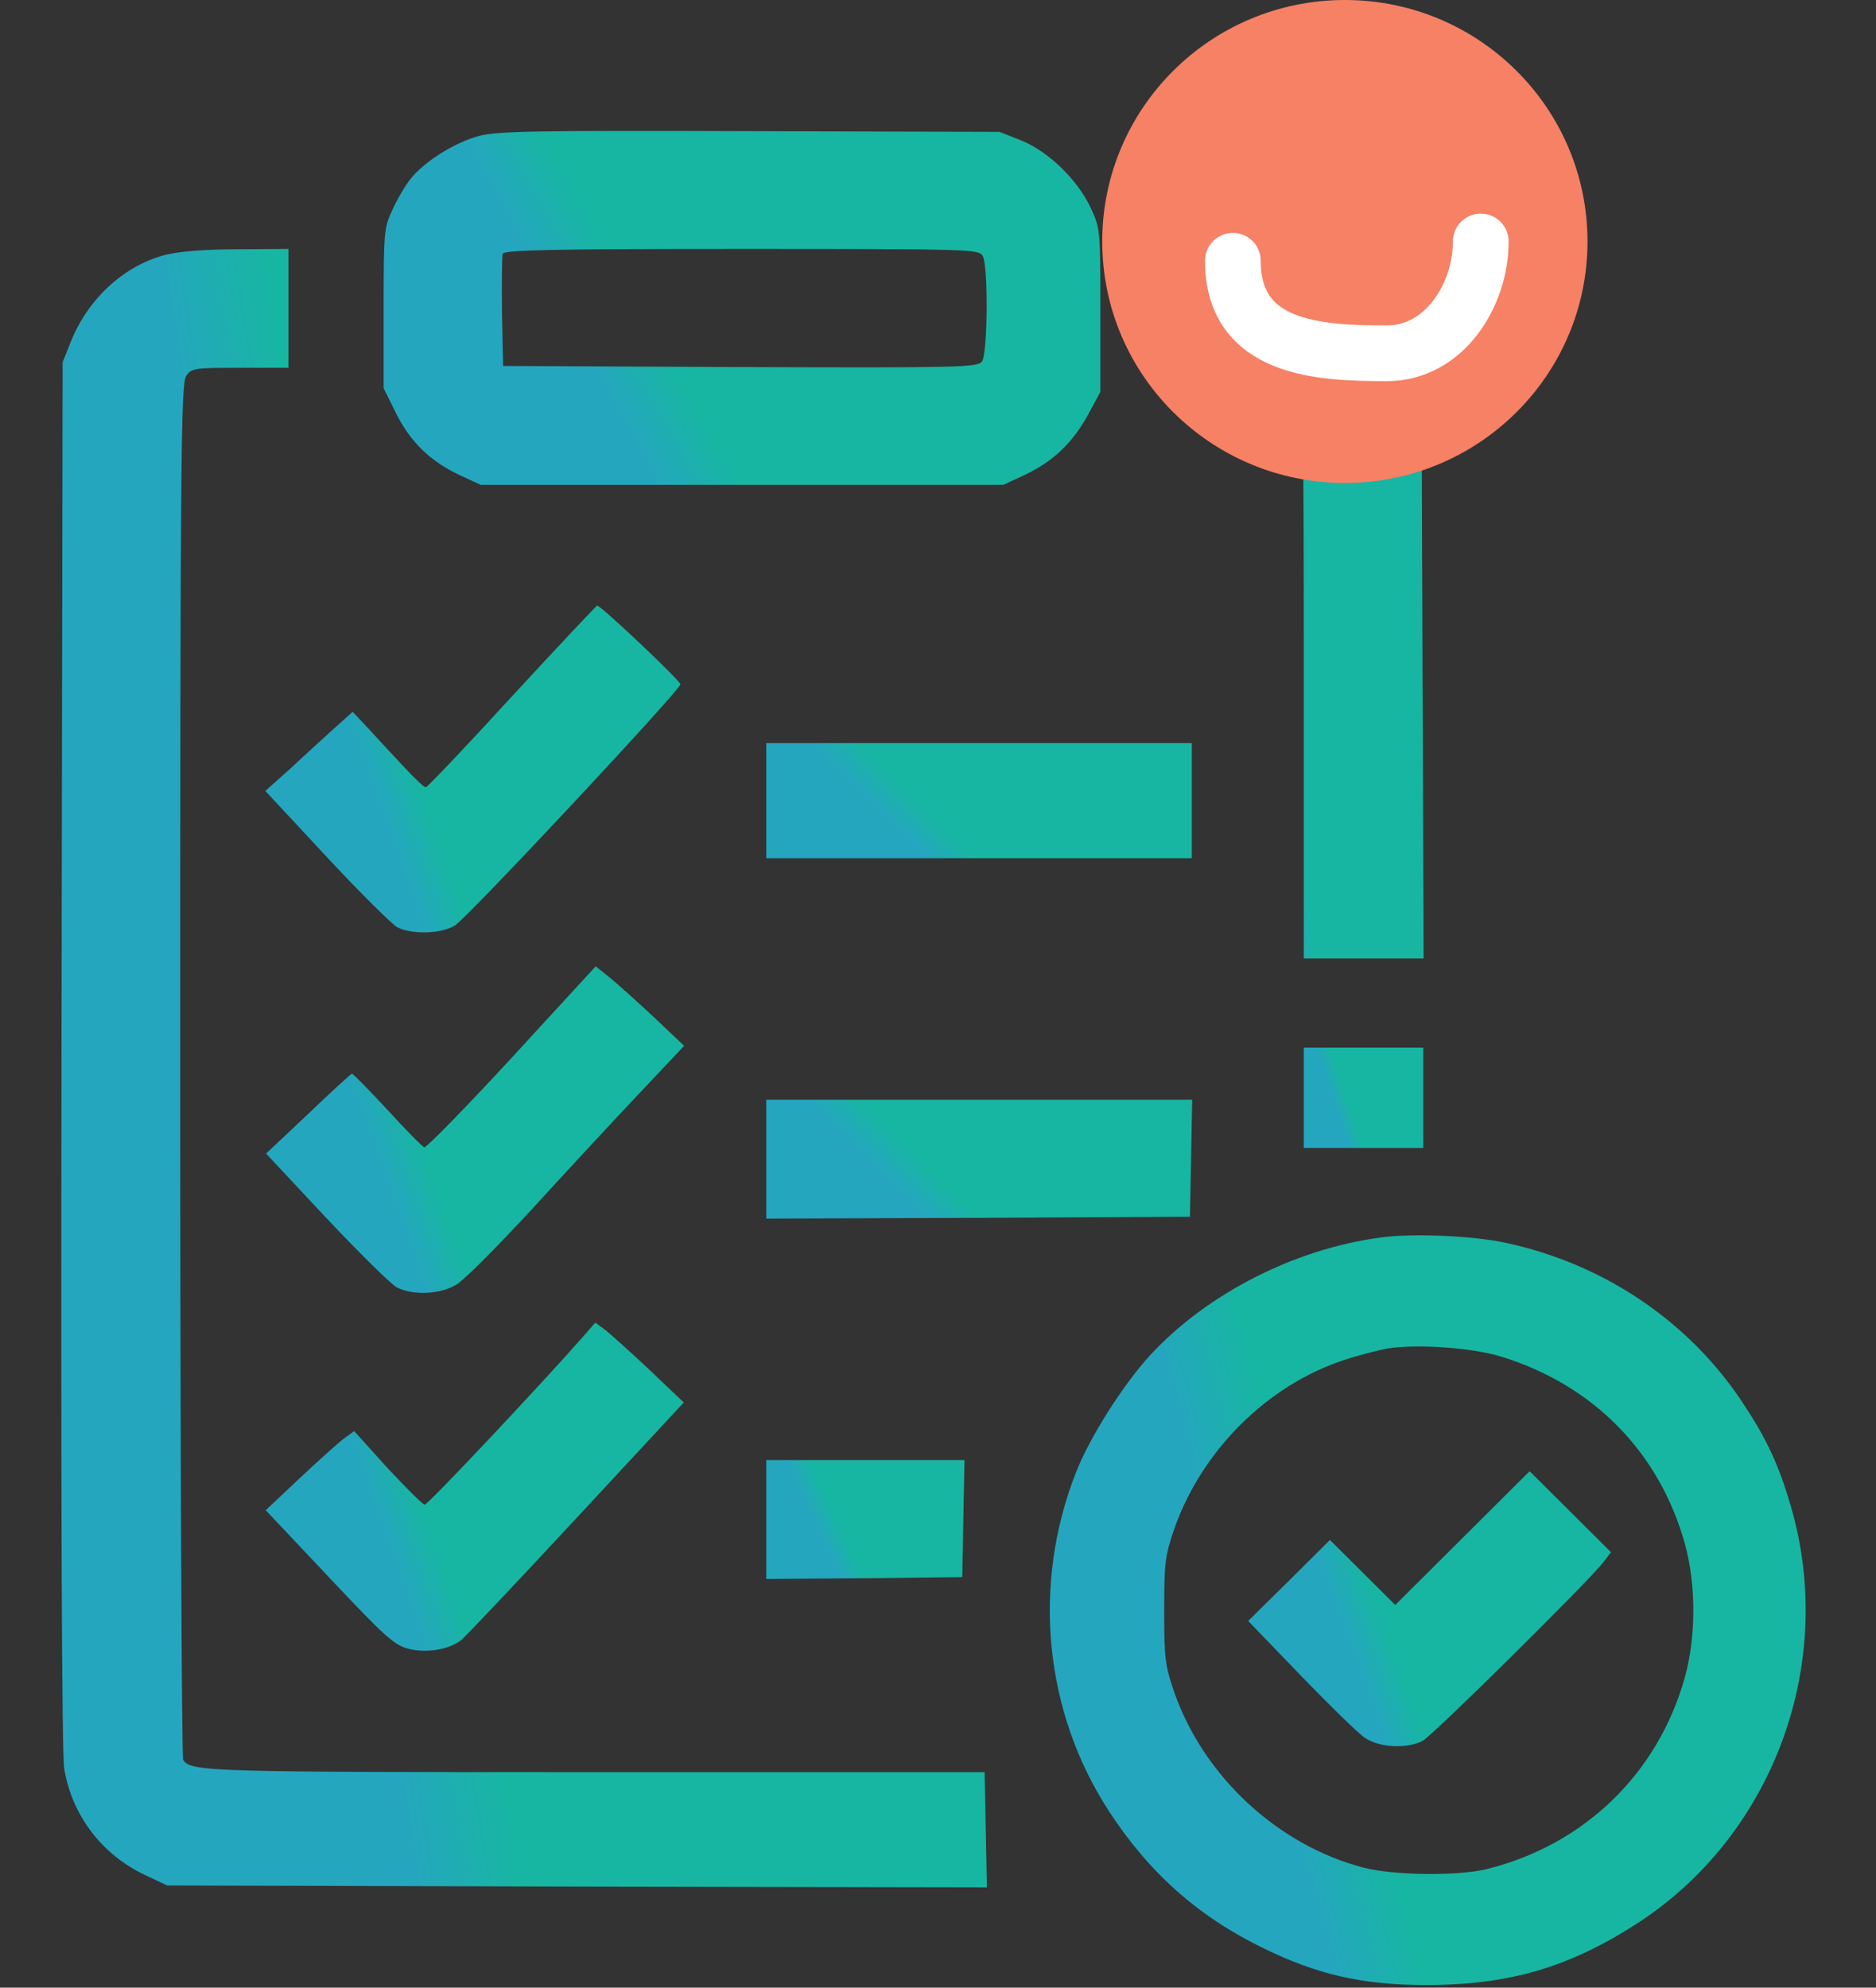
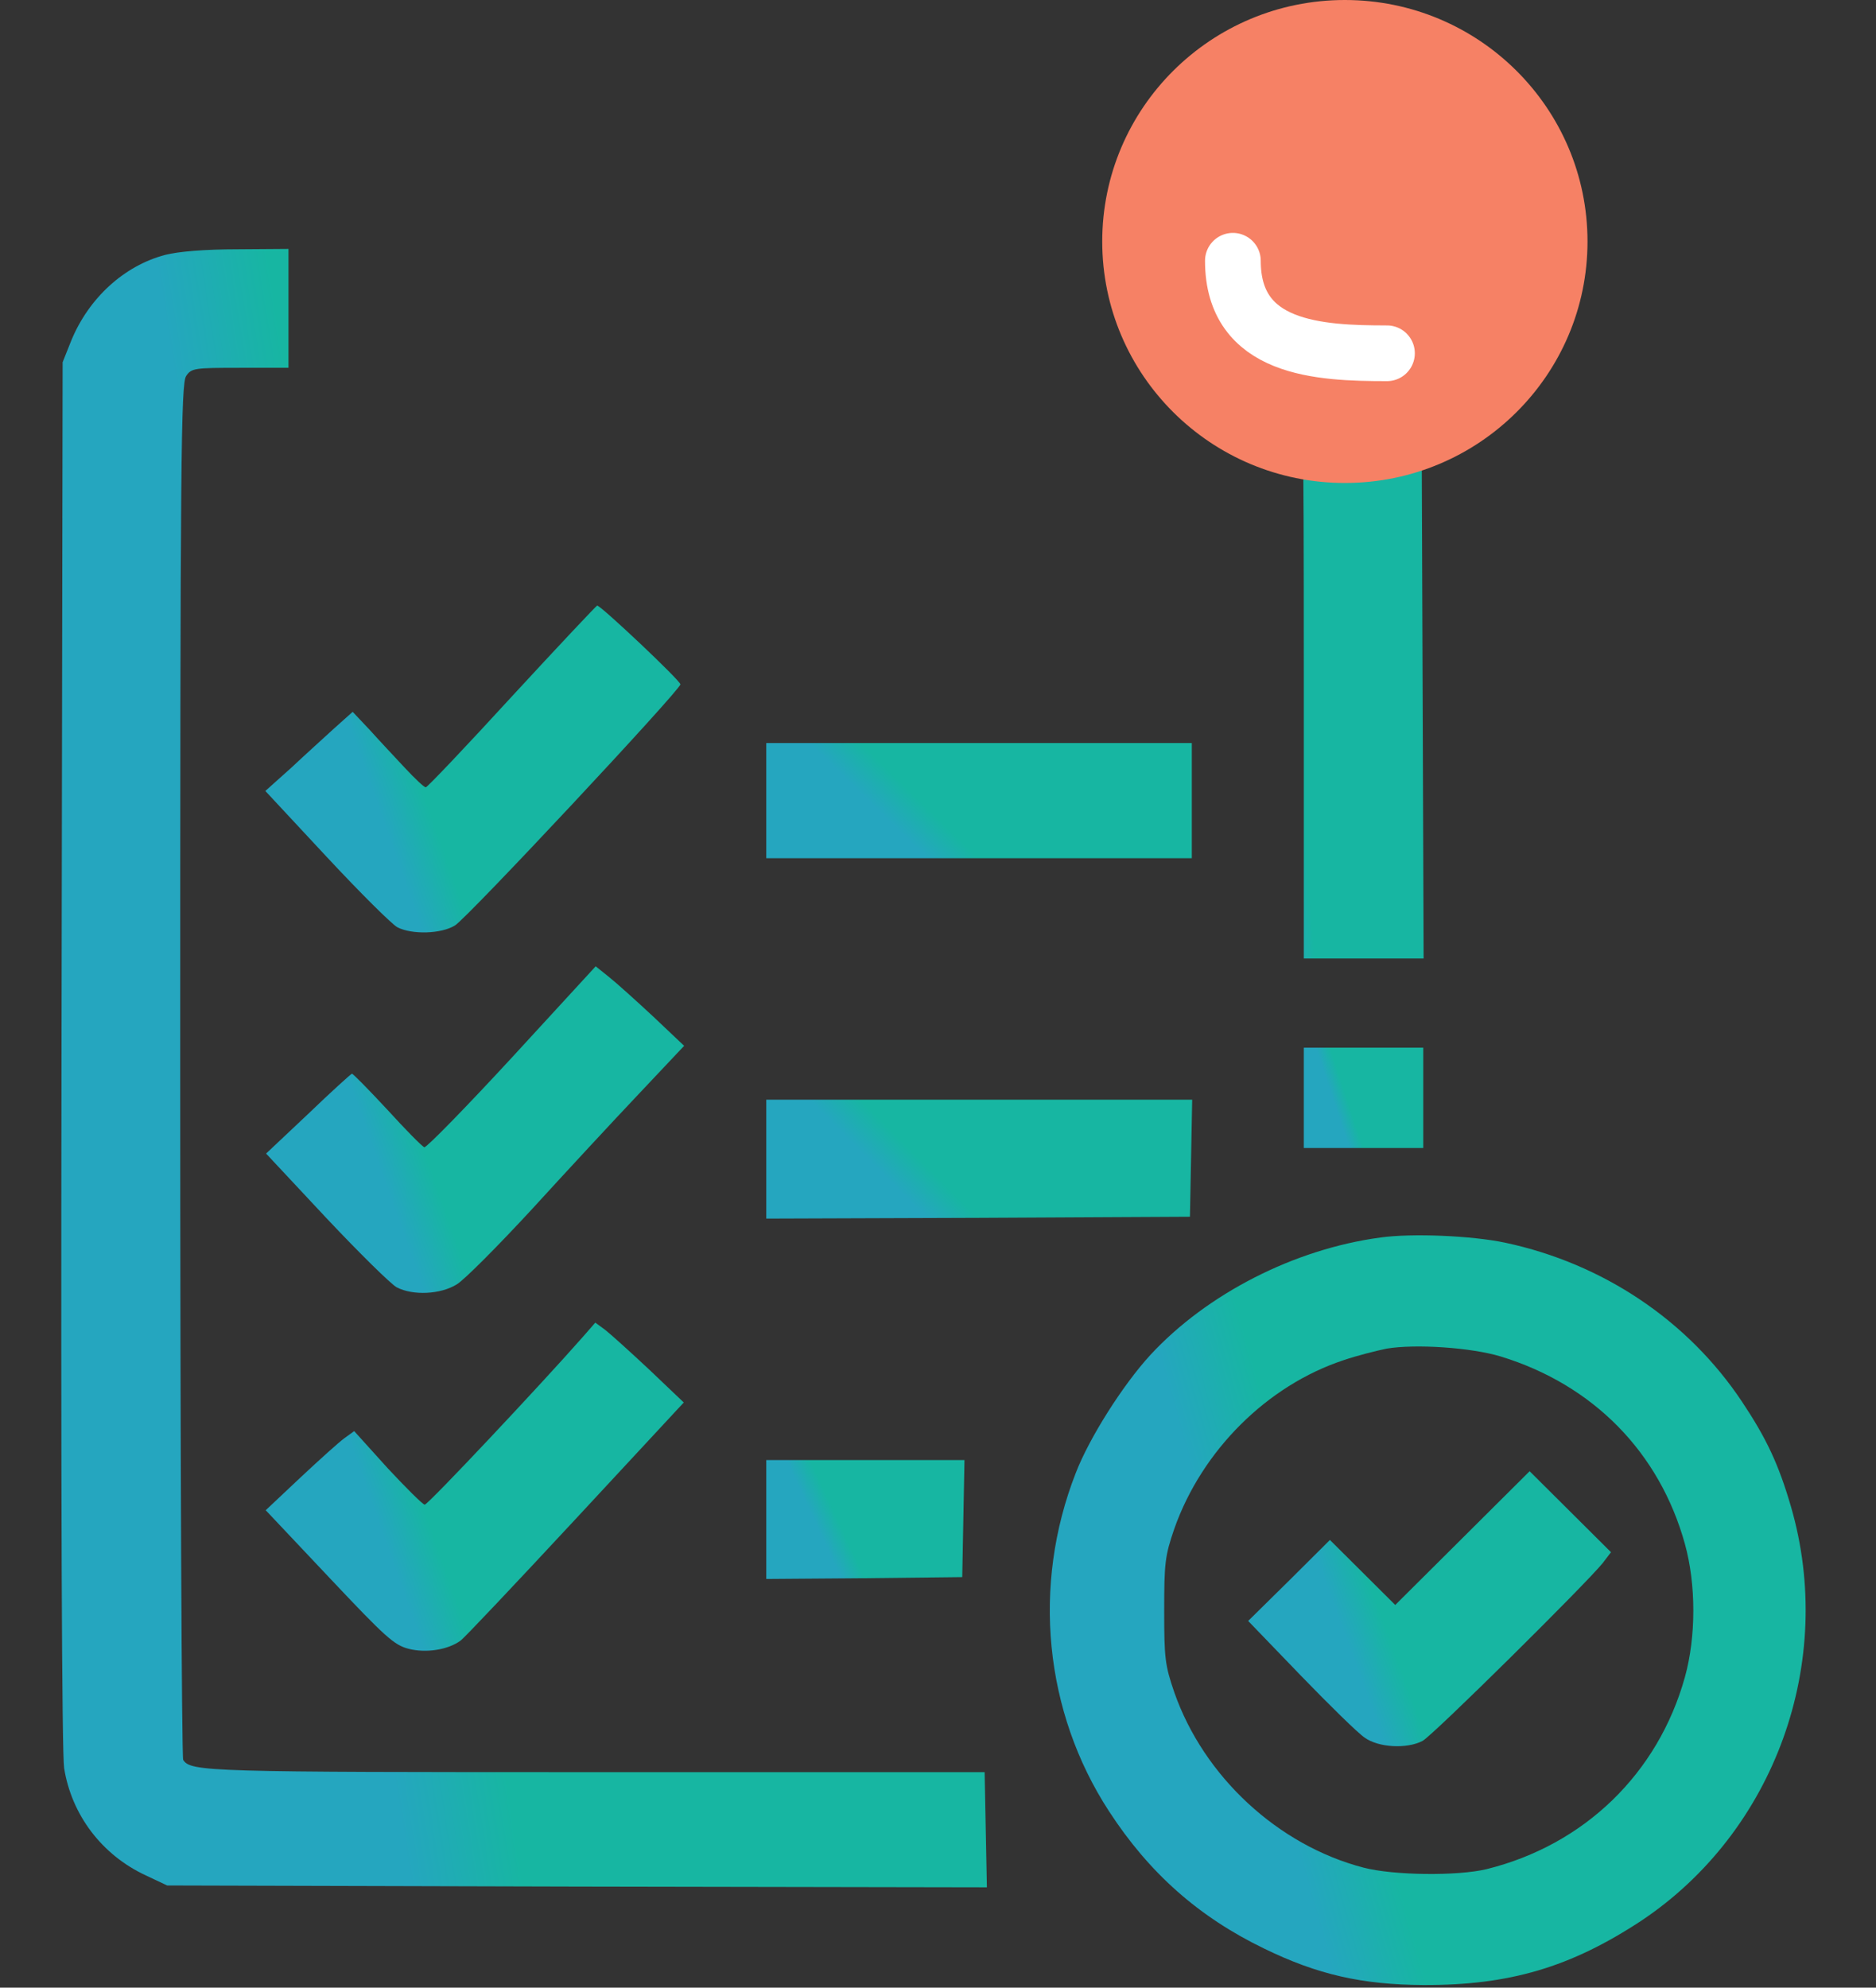
<svg xmlns="http://www.w3.org/2000/svg" width="101" height="107" viewBox="0 0 101 107" fill="none">
  <rect x="0" y="0" width="101" height="107" fill="#333333" stroke="none" />
-   <path d="M25.78 7.32C24.454 7.68 22.806 8.72 22.082 9.66C21.801 10.02 21.359 10.76 21.117 11.32C20.675 12.24 20.655 12.54 20.655 16.6V20.9L21.319 22.24C22.082 23.78 23.167 24.84 24.755 25.58L25.88 26.1H39.948H54.016L55.141 25.58C56.669 24.86 57.734 23.86 58.558 22.36L59.241 21.1V16.7C59.241 12.34 59.241 12.3 58.699 11.14C57.975 9.64 56.448 8.16 54.981 7.56L53.815 7.1L40.35 7.06C28.975 7.02 26.704 7.06 25.78 7.32ZM52.911 13.78C53.212 14.36 53.172 19.04 52.87 19.46C52.629 19.78 51.665 19.8 39.848 19.76L27.086 19.7L27.026 16.8C27.006 15.22 27.026 13.8 27.066 13.66C27.146 13.46 29.679 13.4 39.928 13.4C52.348 13.4 52.71 13.42 52.911 13.78Z" fill="url(#paint0_linear_173_160)" />
  <path d="M8.899 13.72C6.688 14.3 4.779 16.04 3.834 18.34L3.372 19.5L3.312 56.7C3.272 80.44 3.332 94.36 3.452 95.18C3.854 97.7 5.482 99.86 7.854 100.96L8.999 101.5L31.065 101.56L53.132 101.6L53.071 98.5L53.011 95.4H32.07C11.21 95.4 10.265 95.38 9.863 94.74C9.783 94.6 9.703 77.9 9.703 57.6C9.703 24.52 9.743 20.64 10.024 20.24C10.305 19.82 10.466 19.8 12.938 19.8H15.531V16.6V13.4L12.777 13.42C11.029 13.42 9.602 13.54 8.899 13.72Z" fill="url(#paint1_linear_173_160)" />
  <path d="M65.129 13.52C65.029 13.6 64.969 15.04 64.969 16.74V19.8H67.26C69.41 19.8 69.591 19.82 69.872 20.24C70.154 20.64 70.194 22.48 70.194 36.14V51.6H73.409H76.645L76.585 35.44L76.524 19.3L75.881 17.96C75.077 16.24 73.751 14.94 72.043 14.14C70.777 13.54 70.536 13.5 67.983 13.44C66.496 13.4 65.21 13.42 65.129 13.52Z" fill="url(#paint2_linear_173_160)" />
  <path d="M27.569 37.48C25.097 40.18 23.007 42.38 22.926 42.38C22.846 42.4 22.343 41.92 21.801 41.34C21.278 40.78 20.414 39.86 19.912 39.3L18.987 38.32L18.003 39.2C17.48 39.68 16.415 40.64 15.671 41.34L14.285 42.58L17.581 46.12C19.389 48.06 21.098 49.76 21.399 49.92C22.183 50.32 23.75 50.28 24.494 49.82C25.157 49.42 36.632 37.14 36.632 36.84C36.632 36.64 32.352 32.6 32.151 32.6C32.111 32.6 30.041 34.8 27.569 37.48Z" fill="url(#paint3_linear_173_160)" />
  <path d="M41.254 43.1V46.2H52.71H64.165V43.1V40H52.71H41.254V43.1Z" fill="url(#paint4_linear_173_160)" />
  <path d="M27.569 56.92C25.097 59.6 22.966 61.78 22.846 61.76C22.725 61.72 21.841 60.82 20.856 59.74C19.871 58.68 19.007 57.8 18.947 57.8C18.887 57.82 17.822 58.78 16.596 59.96L14.325 62.1L17.56 65.56C19.349 67.46 21.057 69.14 21.359 69.3C22.243 69.76 23.73 69.68 24.594 69.14C24.996 68.9 26.805 67.08 28.634 65.1C30.442 63.12 33.035 60.32 34.381 58.9L36.833 56.3L35.185 54.74C34.261 53.88 33.196 52.92 32.794 52.6L32.07 52.02L27.569 56.92Z" fill="url(#paint5_linear_173_160)" />
  <path d="M70.194 59.1V61.8H73.409H76.625V59.1V56.4H73.409H70.194V59.1Z" fill="url(#paint6_linear_173_160)" />
  <path d="M41.254 62.4V65.6L52.669 65.56L64.064 65.5L64.125 62.34L64.185 59.2H52.71H41.254V62.4Z" fill="url(#paint7_linear_173_160)" />
  <path d="M74.314 66.62C69.692 67.24 64.989 69.64 61.934 72.94C60.447 74.56 58.638 77.42 57.915 79.3C55.544 85.36 56.227 92.16 59.704 97.5C61.874 100.84 64.547 103.2 68.064 104.9C70.938 106.3 73.329 106.84 76.625 106.86C81.267 106.88 84.563 105.9 88.362 103.4C95.556 98.6 98.852 89.46 96.42 81.1C95.757 78.82 95.094 77.42 93.788 75.46C90.874 71.08 86.292 68.02 81.046 66.9C79.258 66.52 76.022 66.38 74.314 66.62ZM80.785 73.02C85.769 74.54 89.346 78.18 90.713 83.12C91.316 85.3 91.316 88.1 90.713 90.28C89.266 95.48 85.287 99.32 80.041 100.62C78.474 101 75.017 100.96 73.41 100.54C68.807 99.34 64.808 95.64 63.221 91.1C62.718 89.64 62.678 89.24 62.678 86.7C62.678 84.16 62.718 83.76 63.221 82.3C64.708 78.08 68.225 74.58 72.344 73.22C73.048 72.98 74.073 72.72 74.656 72.6C76.203 72.34 79.198 72.54 80.785 73.02Z" fill="url(#paint8_linear_173_160)" />
  <path d="M78.735 82.8L75.117 86.4L73.369 84.66L71.6 82.9L69.41 85.08L67.199 87.26L70.013 90.18C71.56 91.78 73.108 93.3 73.469 93.54C74.213 94.08 75.74 94.16 76.584 93.72C77.127 93.44 85.427 85.22 86.291 84.14L86.733 83.56L84.543 81.38L82.352 79.2L78.735 82.8Z" fill="url(#paint9_linear_173_160)" />
  <path d="M31.387 71.96C29.136 74.52 23.047 81 22.866 81C22.765 81 21.861 80.1 20.856 79.02L19.068 77.04L18.545 77.42C18.264 77.62 17.199 78.58 16.174 79.54L14.305 81.3L17.721 84.92C20.756 88.14 21.218 88.56 22.002 88.76C22.926 89 24.112 88.82 24.795 88.32C24.976 88.2 27.75 85.26 30.965 81.8L36.813 75.5L34.964 73.74C33.939 72.78 32.874 71.82 32.593 71.6L32.05 71.2L31.387 71.96Z" fill="url(#paint10_linear_173_160)" />
  <path d="M41.254 81.8V85L46.54 84.96L51.805 84.9L51.865 81.74L51.926 78.6H46.58H41.254V81.8Z" fill="url(#paint11_linear_173_160)" />
  <ellipse cx="72.405" cy="13" rx="13.063" ry="13" fill="#F68165" />
-   <path d="M66.376 14.038C66.376 18.806 71.011 19.018 74.671 19.018C77.767 19.018 79.722 15.876 79.722 13" stroke="white" stroke-width="3" stroke-linecap="round" />
+   <path d="M66.376 14.038C66.376 18.806 71.011 19.018 74.671 19.018" stroke="white" stroke-width="3" stroke-linecap="round" />
  <defs>
    <linearGradient id="paint0_linear_173_160" x1="39.948" y1="26.1" x2="36.358" y2="28.118" gradientUnits="userSpaceOnUse">
      <stop stop-color="#17B6A2" />
      <stop offset="1" stop-color="#25A6BF" />
    </linearGradient>
    <linearGradient id="paint1_linear_173_160" x1="28.215" y1="101.6" x2="22.26" y2="102.534" gradientUnits="userSpaceOnUse">
      <stop stop-color="#17B6A2" />
      <stop offset="1" stop-color="#25A6BF" />
    </linearGradient>
    <linearGradient id="paint2_linear_173_160" x1="70.807" y1="51.6" x2="69.387" y2="51.721" gradientUnits="userSpaceOnUse">
      <stop stop-color="#17B6A2" />
      <stop offset="1" stop-color="#25A6BF" />
    </linearGradient>
    <linearGradient id="paint3_linear_173_160" x1="25.459" y1="50.195" x2="23.024" y2="51.053" gradientUnits="userSpaceOnUse">
      <stop stop-color="#17B6A2" />
      <stop offset="1" stop-color="#25A6BF" />
    </linearGradient>
    <linearGradient id="paint4_linear_173_160" x1="52.71" y1="46.2" x2="51.342" y2="47.602" gradientUnits="userSpaceOnUse">
      <stop stop-color="#17B6A2" />
      <stop offset="1" stop-color="#25A6BF" />
    </linearGradient>
    <linearGradient id="paint5_linear_173_160" x1="25.579" y1="69.6" x2="23.132" y2="70.47" gradientUnits="userSpaceOnUse">
      <stop stop-color="#17B6A2" />
      <stop offset="1" stop-color="#25A6BF" />
    </linearGradient>
    <linearGradient id="paint6_linear_173_160" x1="73.409" y1="61.8" x2="72.699" y2="62.035" gradientUnits="userSpaceOnUse">
      <stop stop-color="#17B6A2" />
      <stop offset="1" stop-color="#25A6BF" />
    </linearGradient>
    <linearGradient id="paint7_linear_173_160" x1="52.72" y1="65.6" x2="51.308" y2="67.004" gradientUnits="userSpaceOnUse">
      <stop stop-color="#17B6A2" />
      <stop offset="1" stop-color="#25A6BF" />
    </linearGradient>
    <linearGradient id="paint8_linear_173_160" x1="76.866" y1="106.86" x2="72.245" y2="108.154" gradientUnits="userSpaceOnUse">
      <stop stop-color="#17B6A2" />
      <stop offset="1" stop-color="#25A6BF" />
    </linearGradient>
    <linearGradient id="paint9_linear_173_160" x1="76.966" y1="94.004" x2="74.857" y2="94.776" gradientUnits="userSpaceOnUse">
      <stop stop-color="#17B6A2" />
      <stop offset="1" stop-color="#25A6BF" />
    </linearGradient>
    <linearGradient id="paint10_linear_173_160" x1="25.559" y1="88.865" x2="23.109" y2="89.732" gradientUnits="userSpaceOnUse">
      <stop stop-color="#17B6A2" />
      <stop offset="1" stop-color="#25A6BF" />
    </linearGradient>
    <linearGradient id="paint11_linear_173_160" x1="46.59" y1="85" x2="45.514" y2="85.498" gradientUnits="userSpaceOnUse">
      <stop stop-color="#17B6A2" />
      <stop offset="1" stop-color="#25A6BF" />
    </linearGradient>
  </defs>
</svg>